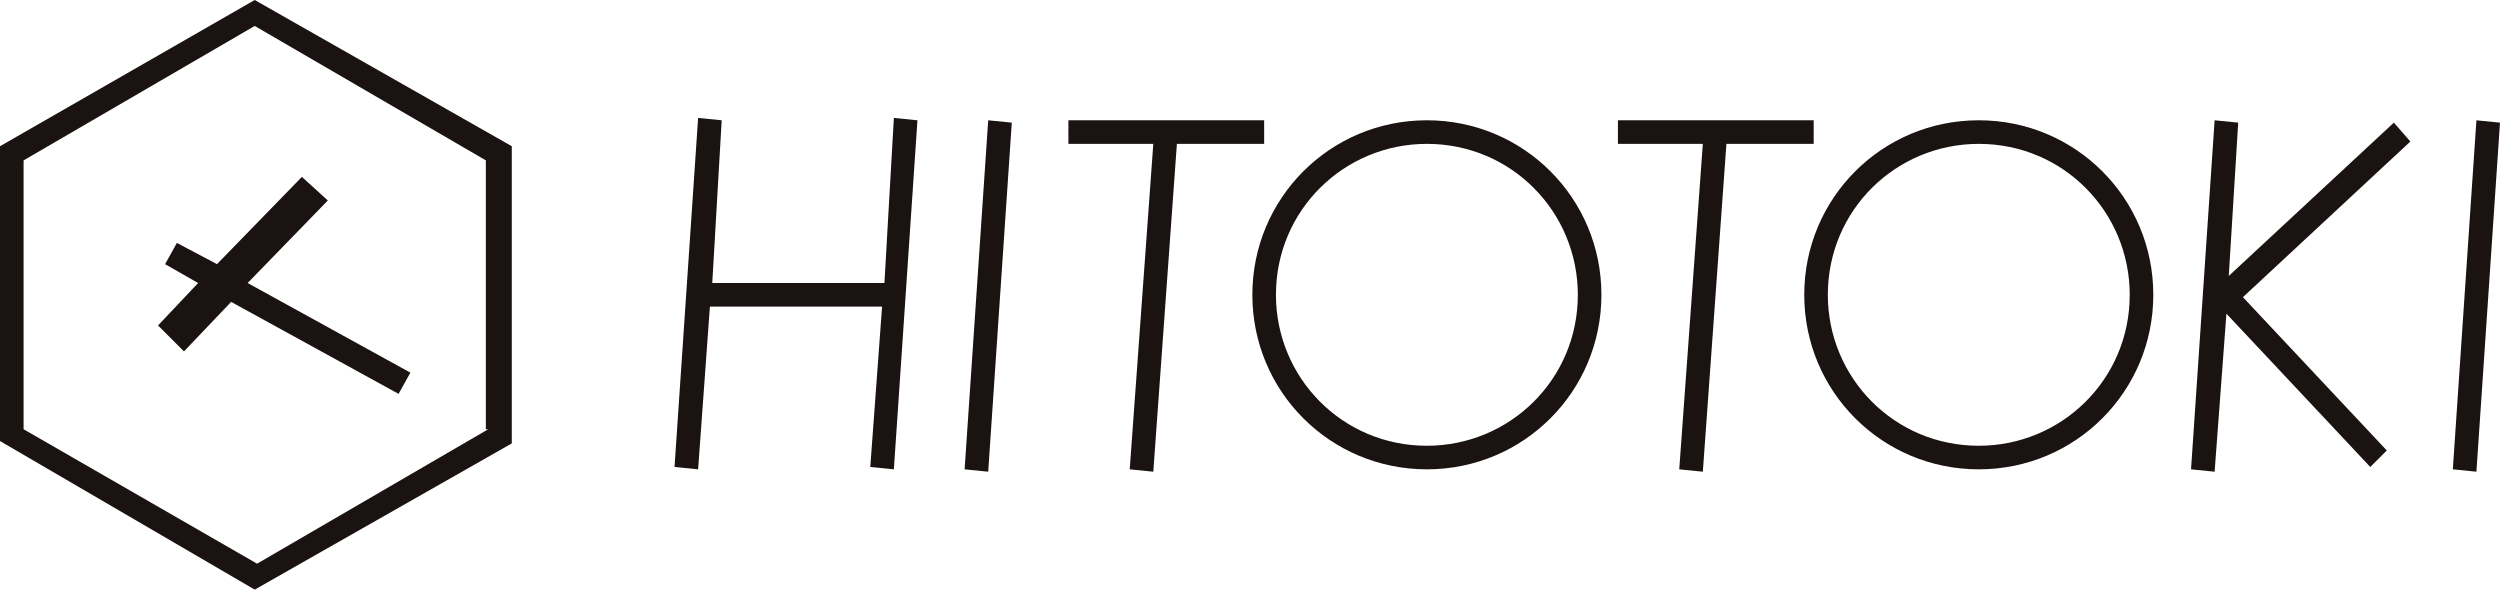
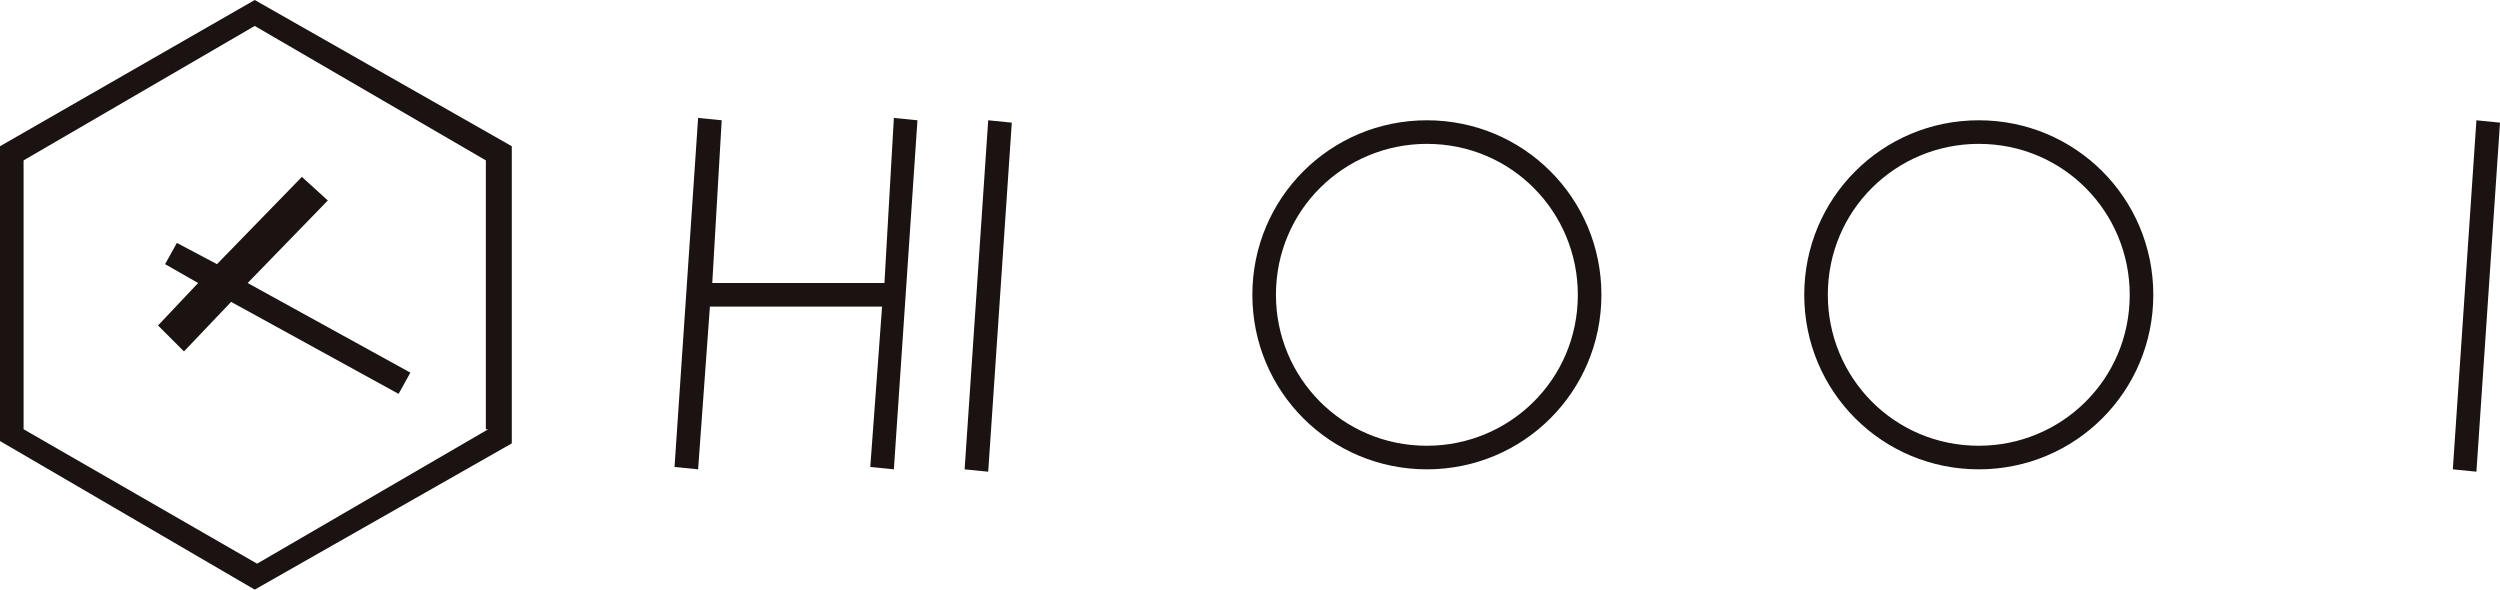
<svg xmlns="http://www.w3.org/2000/svg" version="1.1" id="レイヤー_1" x="0px" y="0px" width="106px" height="25px" viewBox="0 0 106 25" style="enable-background:new 0 0 106 25;" xml:space="preserve">
  <style type="text/css">
	.st0{fill:#1A1311;}
</style>
  <g transform="translate(53.013 12.5)">
    <g transform="translate(-53.013 -12.5)">
      <path class="st0" d="M37.5,12h-7.3l0.4-6.9l-1-0.1l-1,14.8l1,0.1l0.5-6.9h7.3l-0.5,6.8l1,0.1l1-14.8l-1-0.1L37.5,12z" />
      <path class="st0" d="M40.9,19.9l1,0.1l1-14.8l-1-0.1L40.9,19.9z" />
      <path class="st0" d="M105,5.1l-1,14.8l1,0.1l1-14.8L105,5.1z" />
-       <path class="st0" d="M101.5,5.2l-7,6.5l0.4-6.5l-1-0.1l-1,14.8l1,0.1l0.5-6.7l6.1,6.5l0.7-0.7l-6.1-6.5l7.1-6.6L101.5,5.2z" />
-       <path class="st0" d="M53.6,5.1h-8.3v1h3.6l-1,13.8l1,0.1l1-13.9h3.7L53.6,5.1z" />
-       <path class="st0" d="M76.9,5.1h-8.3v1h3.6l-1,13.8l1,0.1l1-13.9h3.7V5.1z" />
      <path class="st0" d="M60.5,5.1c-4.1,0-7.4,3.3-7.4,7.4s3.3,7.4,7.4,7.4s7.4-3.3,7.4-7.4l0,0C67.9,8.4,64.6,5.1,60.5,5.1z     M60.5,18.9c-3.6,0-6.4-2.9-6.4-6.4c0-3.6,2.9-6.4,6.4-6.4c3.6,0,6.4,2.9,6.4,6.4c0,0,0,0,0,0C66.9,16.1,64,18.9,60.5,18.9z" />
      <path class="st0" d="M83.9,5.1c-4.1,0-7.4,3.3-7.4,7.4s3.3,7.4,7.4,7.4s7.4-3.3,7.4-7.4l0,0C91.3,8.4,88,5.1,83.9,5.1z M83.9,18.9    c-3.6,0-6.4-2.9-6.4-6.4c0-3.6,2.9-6.4,6.4-6.4c3.6,0,6.4,2.9,6.4,6.4c0,0,0,0,0,0C90.3,16.1,87.4,18.9,83.9,18.9z" />
      <path class="st0" d="M7.5,10.3L7,11.2l1.4,0.8l-1.7,1.8l1.1,1.1l2-2.1l7.1,3.9l0.5-0.9L10.5,12l3.4-3.5l-1.1-1l-3.6,3.7L7.5,10.3z    " />
      <path class="st0" d="M0,6.2v12.5L10.8,25l10.9-6.2V6.2L10.8,0L0,6.2z M20.7,18.2l-9.8,5.7L1,18.2V6.8l9.8-5.7l9.8,5.7V18.2z" />
    </g>
  </g>
</svg>